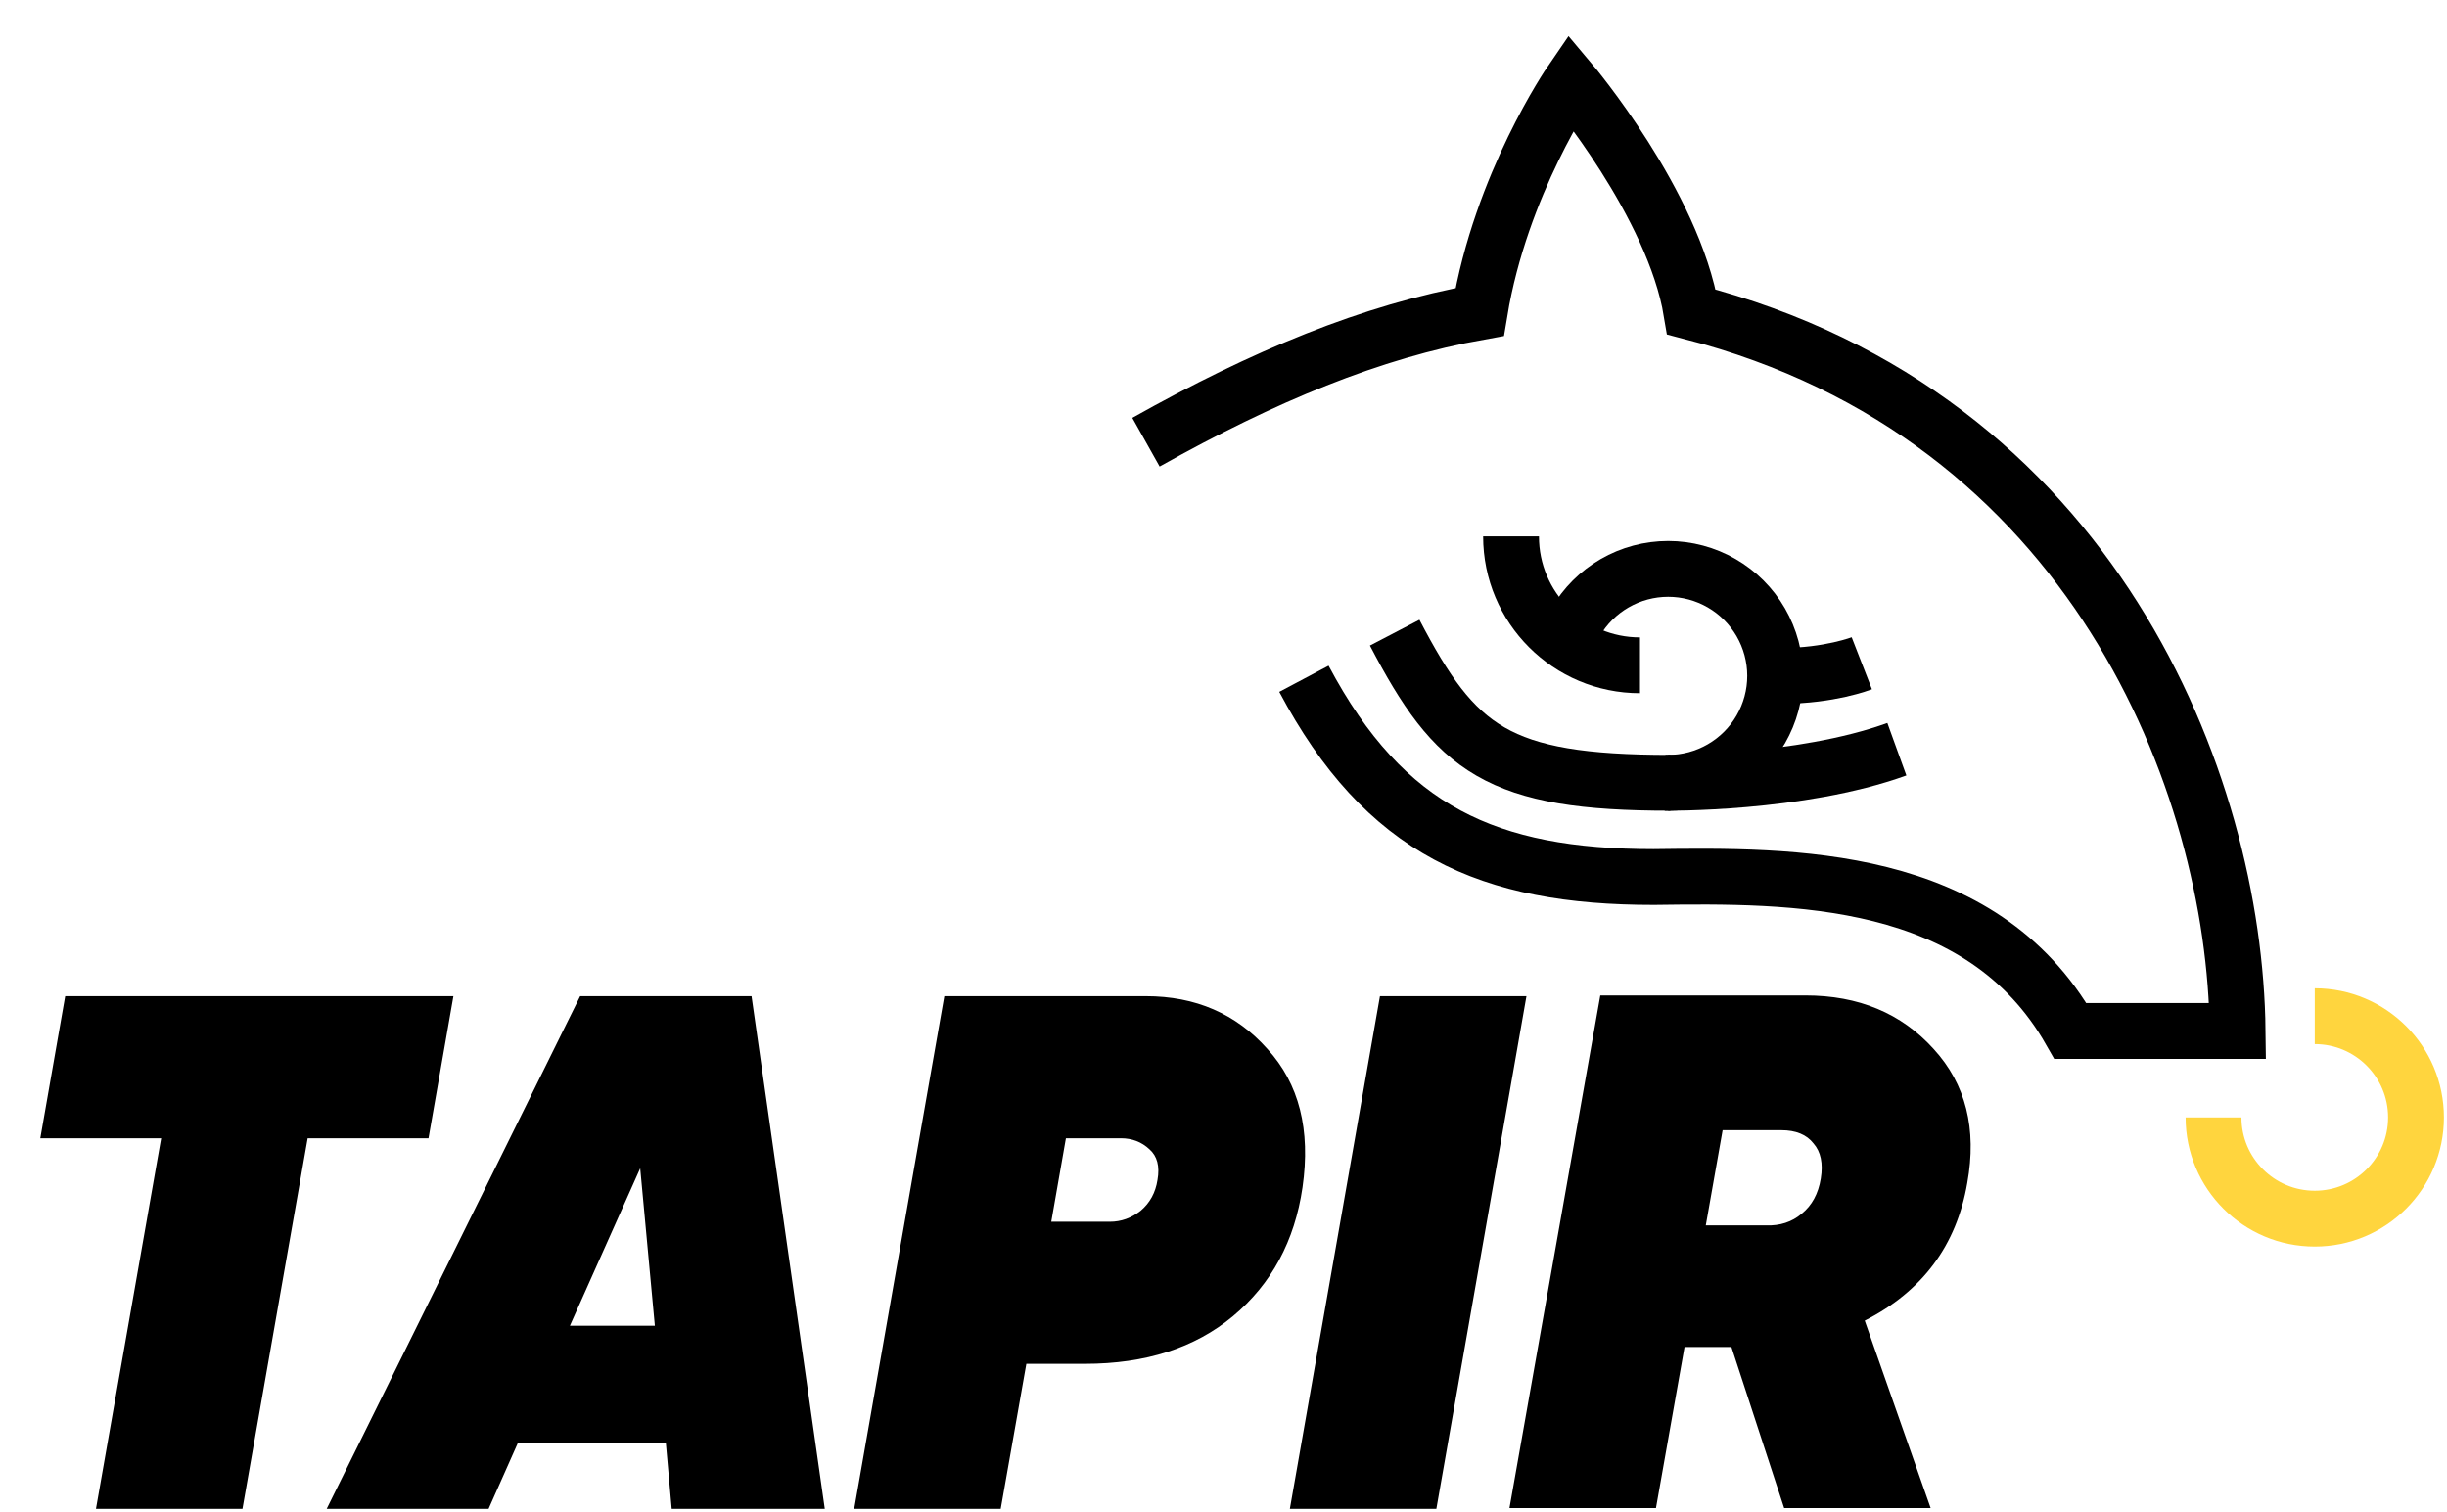
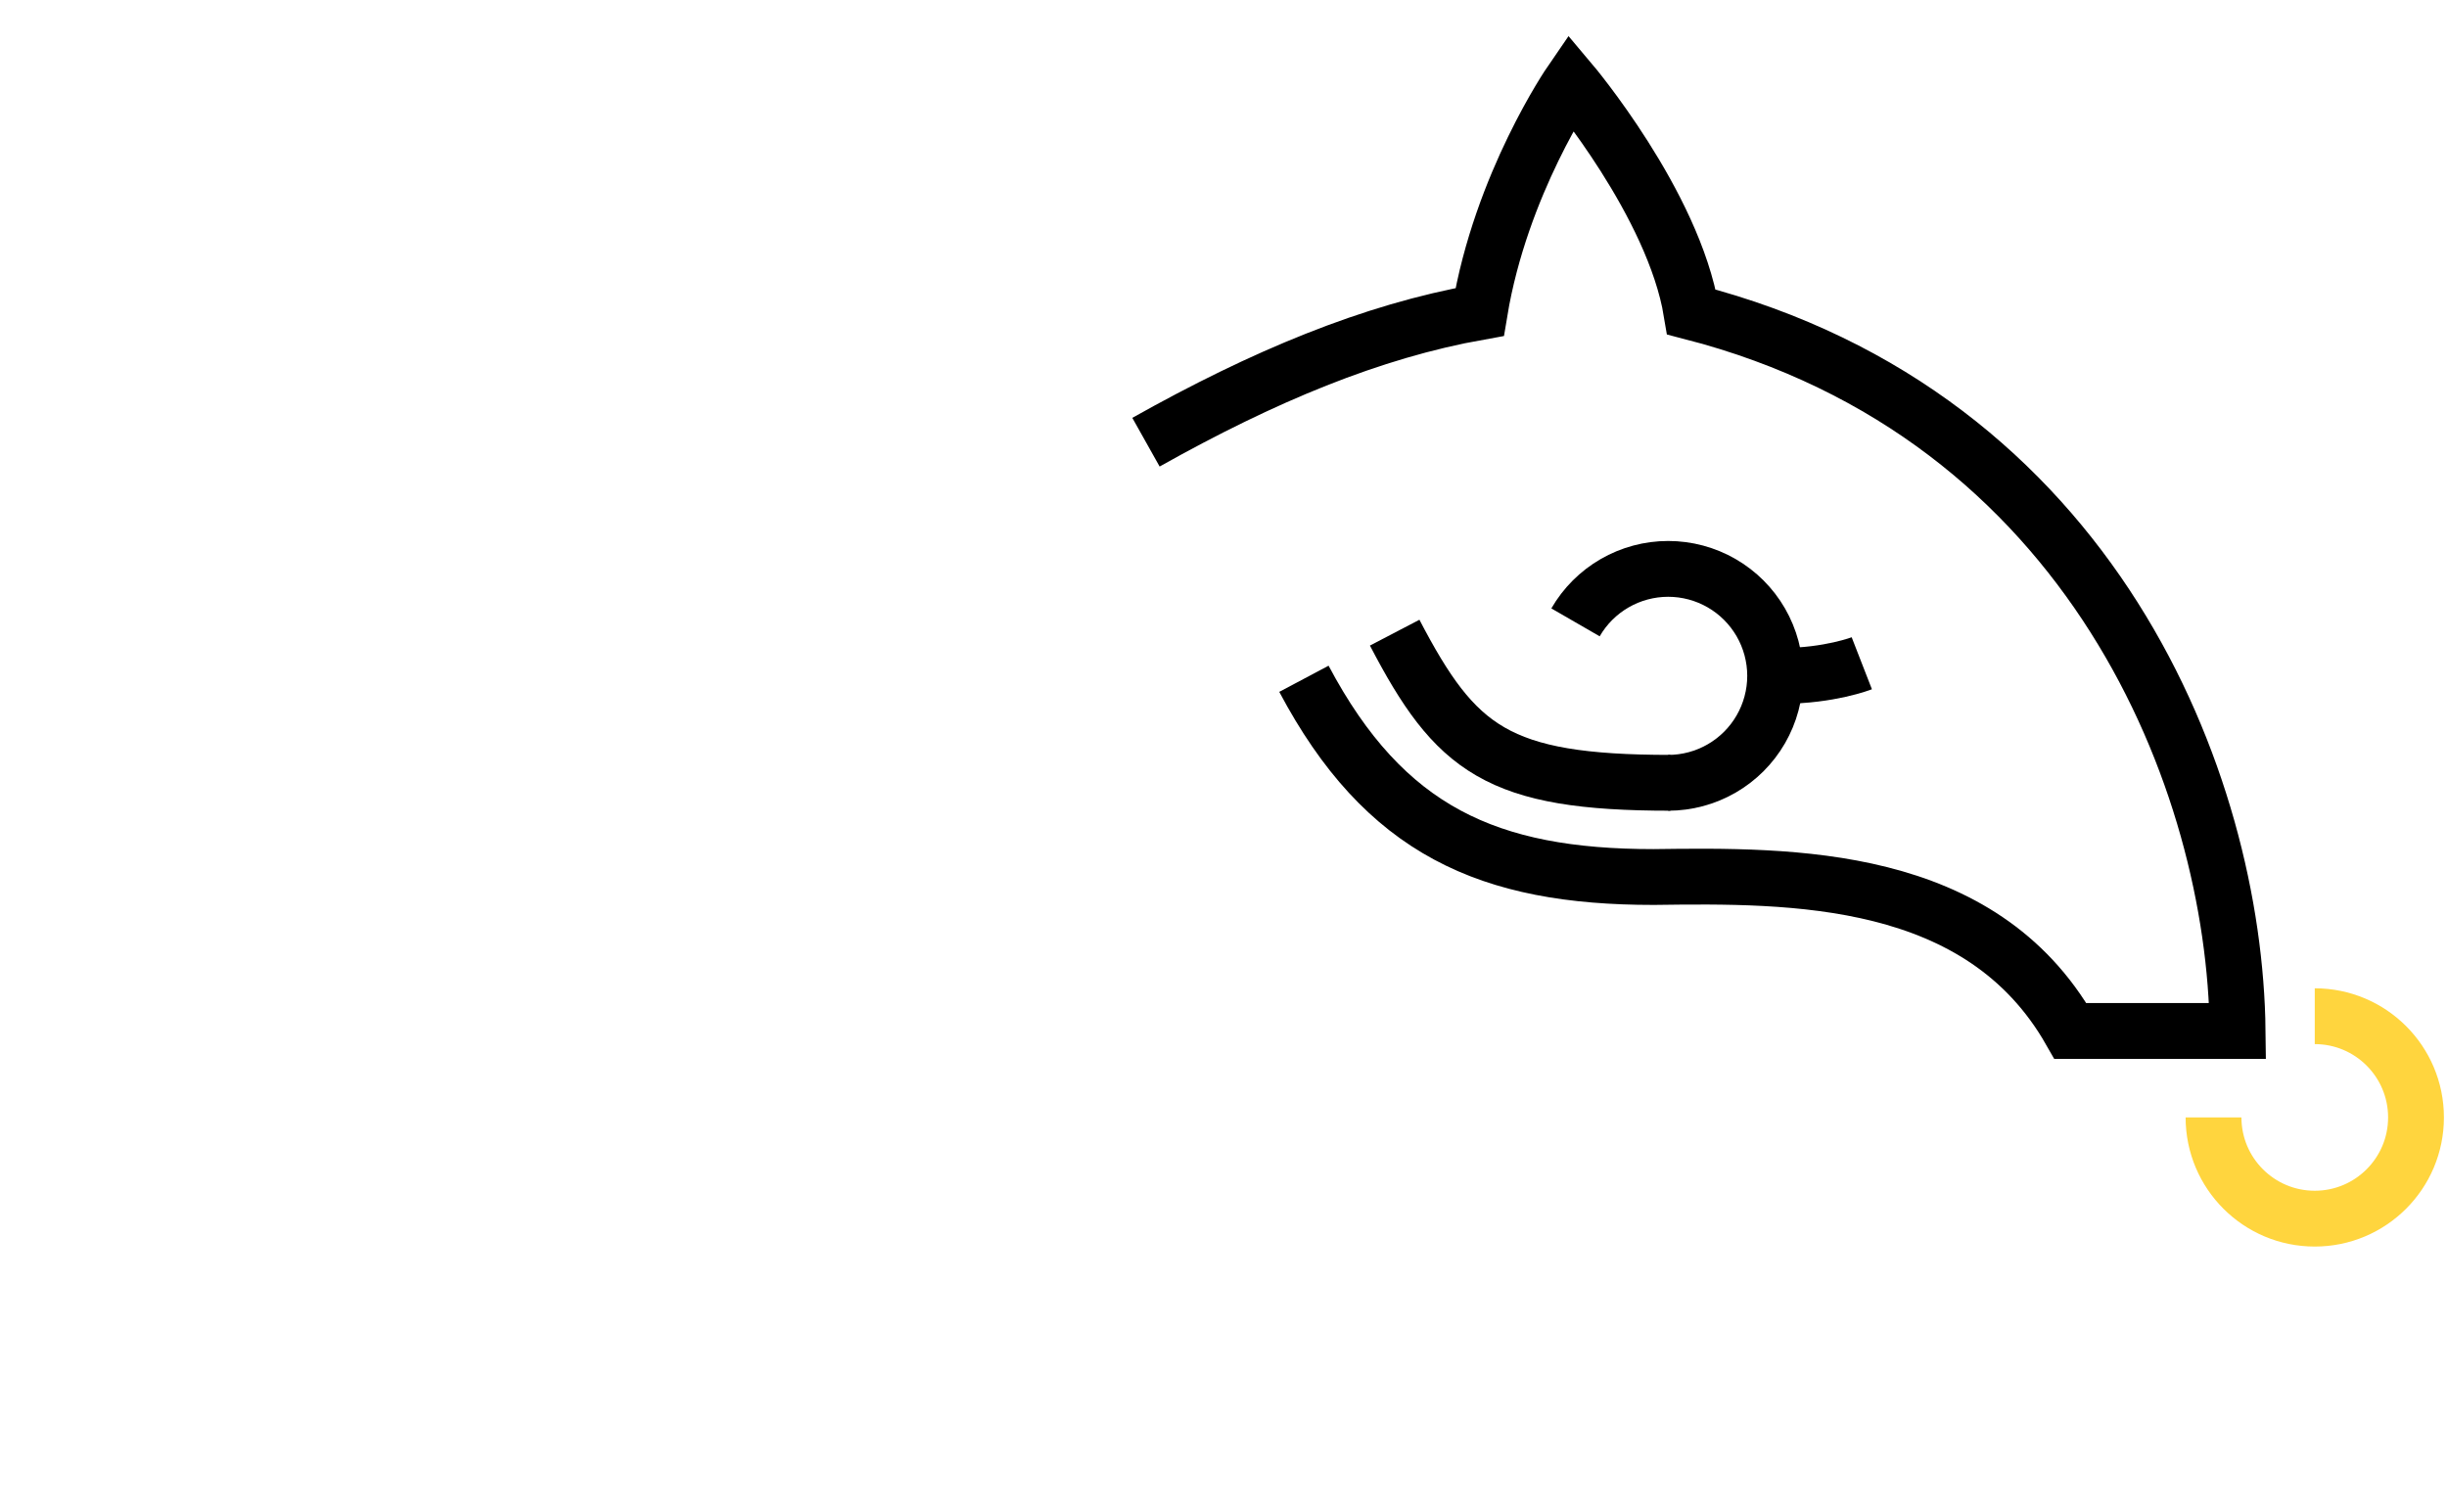
<svg xmlns="http://www.w3.org/2000/svg" width="526" height="325" viewBox="0 0 526 325" fill="none">
-   <path d="M97.466 214.171L92.112 244.717H66.132L52.118 324.391H20.627L34.641 244.717H8.66L14.014 214.171H97.466ZM144.388 324.391L143.129 310.219H111.322L105.024 324.391H70.226L124.706 214.171H161.551L177.297 324.391H144.388ZM122.502 285.026H140.767L137.618 251.173L122.502 285.026ZM246.288 214.171C256.995 214.171 265.707 217.95 272.426 225.508C279.249 232.96 281.768 242.88 279.983 255.267C278.304 266.814 273.318 276.051 265.025 282.979C256.837 289.803 246.235 293.214 233.219 293.214H220.622L215.111 324.391H183.62L202.987 214.171H246.288ZM248.807 253.692C249.332 250.753 248.754 248.549 247.075 247.079C245.395 245.505 243.348 244.717 240.934 244.717H229.125L225.976 262.667H238.572C240.987 262.667 243.191 261.88 245.185 260.306C247.18 258.626 248.387 256.422 248.807 253.692ZM296.631 214.171H328.122L308.755 324.391H277.264L296.631 214.171ZM422.881 254.322C420.571 267.759 413.223 277.626 400.837 283.924L415.008 324.233H383.516L372.18 289.593H362.102L355.961 324.233H324.47L343.995 214.013H388.083C399.525 214.013 408.71 217.845 415.638 225.508C422.566 233.065 424.98 242.67 422.881 254.322ZM370.29 242.985L366.669 263.455H379.58C382.624 263.56 385.196 262.72 387.295 260.935C389.5 259.151 390.864 256.632 391.389 253.377C391.914 250.123 391.389 247.604 389.815 245.819C388.345 243.93 386.036 242.985 382.887 242.985H370.29Z" fill="black" />
  <path d="M280.287 145.932C297.647 178.648 320.019 188.551 355.454 188.551C385.307 188.155 425.751 187.781 445.049 221.649L480.995 221.649C480.398 168.357 449.904 89.355 363.587 67.076C359.745 43.822 337.653 17.643 337.653 17.643C337.653 17.643 322.62 39.502 318.064 67.076C294.768 71.218 271.555 80.913 246.334 95.068" stroke="black" stroke-width="12" />
  <path d="M475.813 240.238C475.813 252.256 485.557 262 497.575 262C509.594 262 519.338 252.256 519.338 240.238C519.338 228.219 509.594 218.476 497.575 218.476" stroke="#FFD53E" stroke-width="12" />
  <path d="M359.069 168.297C321.886 168.297 312.904 161.15 299.795 136.017" stroke="black" stroke-width="12" />
  <path d="M400.207 142.597C400.207 142.597 393.261 145.301 383.085 145.301" stroke="black" stroke-width="12" />
-   <path d="M407.742 161.076C386.83 168.649 357.93 168.298 357.93 168.298" stroke="black" stroke-width="12" />
-   <path d="M352.526 143.034C337.219 143.034 324.81 130.625 324.81 115.318" stroke="black" stroke-width="12" />
  <path d="M358.584 168.298C362.62 168.298 366.586 167.236 370.082 165.217C373.578 163.199 376.481 160.296 378.499 156.8C380.517 153.304 381.58 149.338 381.58 145.302C381.58 141.265 380.517 137.299 378.499 133.803C376.481 130.308 373.578 127.404 370.082 125.386C366.586 123.368 362.62 122.305 358.584 122.305C354.547 122.305 350.581 123.368 347.085 125.386C343.589 127.404 340.686 130.308 338.668 133.803" stroke="black" stroke-width="12" />
</svg>